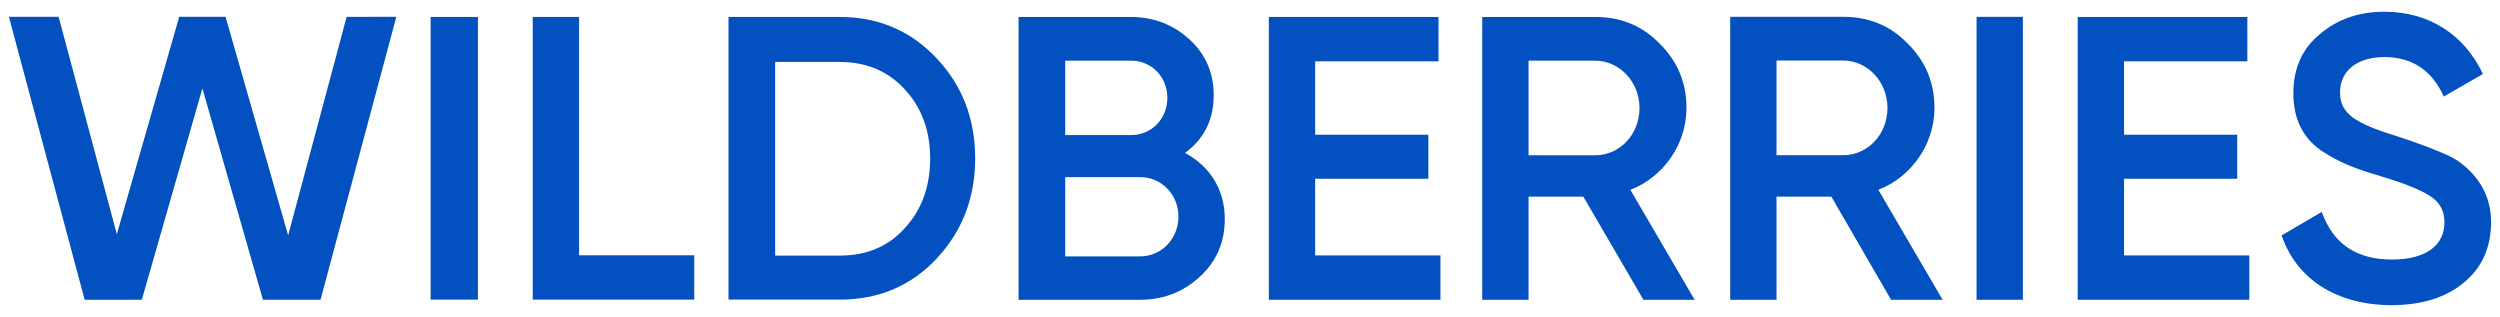
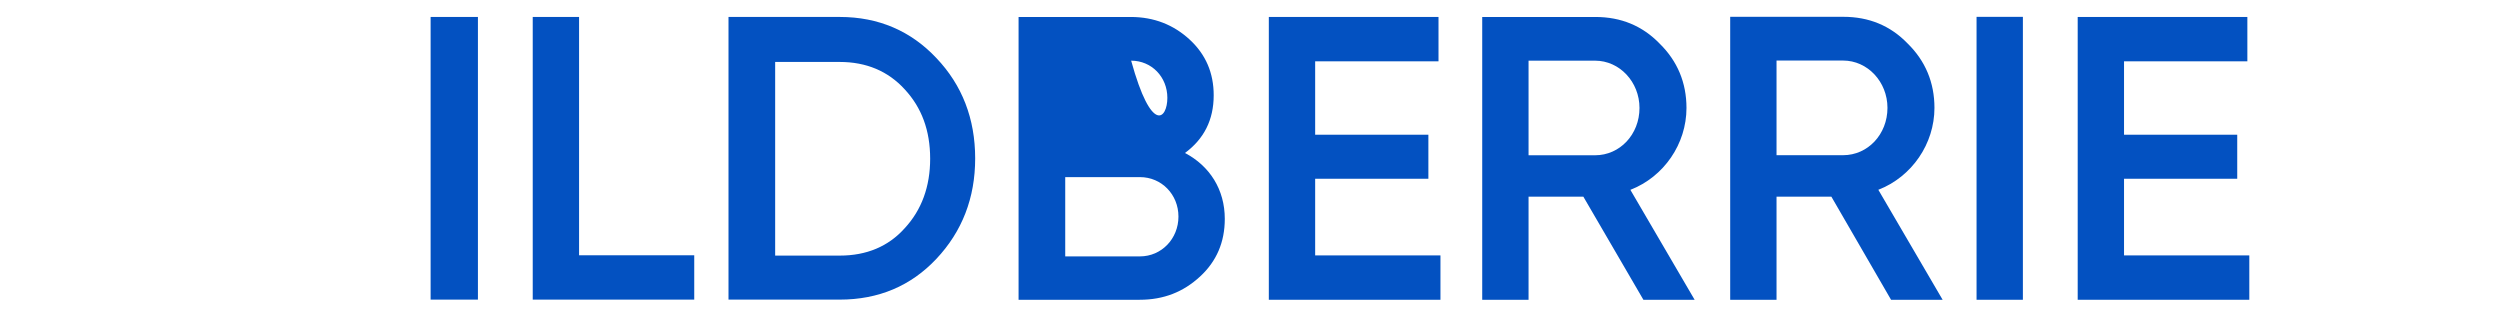
<svg xmlns="http://www.w3.org/2000/svg" width="142" height="18" viewBox="0 0 142 18" fill="none">
-   <path d="M4.81 17.029L0.506 0.955H3.329L6.636 13.301L10.179 0.954L12.811 0.955L16.367 13.367L19.689 0.958L22.512 0.954L18.206 17.026L14.934 17.023L11.496 5.019L8.055 17.026L4.81 17.029Z" fill="#0351C1" />
  <path d="M24.459 0.963H27.146V17.018H24.459V0.963Z" fill="#0351C1" />
  <path d="M32.891 14.5H39.433V17.018H30.259V0.963H32.891V14.5Z" fill="#0351C1" />
  <path d="M47.699 0.963C49.904 0.963 51.739 1.76 53.185 3.296C54.649 4.833 55.39 6.741 55.39 9C55.39 11.241 54.649 13.148 53.185 14.704C51.739 16.24 49.904 17.018 47.699 17.018H41.379V0.963H47.699ZM47.699 14.518C49.219 14.518 50.46 14 51.387 12.963C52.35 11.926 52.833 10.592 52.833 9.018C52.833 7.407 52.35 6.111 51.387 5.074C50.442 4.037 49.2 3.519 47.699 3.519H44.029V14.518H47.699Z" fill="#0351C1" />
-   <path d="M69.568 12.432C69.568 13.748 69.105 14.841 68.159 15.711C67.214 16.582 66.102 17.027 64.731 17.027H57.855V0.964H64.23C65.546 0.964 66.658 1.408 67.566 2.242C68.493 3.094 68.938 4.15 68.938 5.41C68.938 6.818 68.382 7.893 67.307 8.689C68.715 9.431 69.568 10.765 69.568 12.432ZM60.505 3.446V7.671H64.249C65.416 7.671 66.306 6.744 66.306 5.558C66.306 4.373 65.416 3.446 64.249 3.446H60.505ZM64.749 14.563C65.972 14.563 66.936 13.562 66.936 12.302C66.936 11.042 65.972 10.06 64.749 10.06H60.505V14.563H64.749Z" fill="#0351C1" />
+   <path d="M69.568 12.432C69.568 13.748 69.105 14.841 68.159 15.711C67.214 16.582 66.102 17.027 64.731 17.027H57.855V0.964H64.23C65.546 0.964 66.658 1.408 67.566 2.242C68.493 3.094 68.938 4.15 68.938 5.41C68.938 6.818 68.382 7.893 67.307 8.689C68.715 9.431 69.568 10.765 69.568 12.432ZM60.505 3.446H64.249C65.416 7.671 66.306 6.744 66.306 5.558C66.306 4.373 65.416 3.446 64.249 3.446H60.505ZM64.749 14.563C65.972 14.563 66.936 13.562 66.936 12.302C66.936 11.042 65.972 10.06 64.749 10.06H60.505V14.563H64.749Z" fill="#0351C1" />
  <path d="M74.701 14.507H81.818V17.027H72.069V0.963H81.707V3.483H74.701V7.652H81.132V10.153H74.701V14.507Z" fill="#0351C1" />
  <path d="M93.345 17.027L89.935 11.172H86.822V17.027H84.19V0.964H90.621C92.067 0.964 93.29 1.464 94.272 2.482C95.273 3.465 95.792 4.688 95.792 6.133C95.792 8.171 94.513 10.042 92.605 10.783L96.255 17.027H93.345ZM86.822 3.446V8.819H90.602C92.011 8.819 93.123 7.634 93.123 6.133C93.123 4.651 91.992 3.446 90.602 3.446H86.822Z" fill="#0351C1" />
  <path d="M107.412 17.027L104.021 11.169H100.907V17.027H98.275V0.955H104.706C106.152 0.955 107.375 1.456 108.357 2.475C109.358 3.458 109.877 4.681 109.877 6.127C109.877 8.166 108.598 10.038 106.689 10.78L110.341 17.027H107.412ZM100.907 3.439V8.815H104.688C106.096 8.815 107.208 7.628 107.208 6.127C107.208 4.644 106.078 3.439 104.688 3.439H100.907Z" fill="#0351C1" />
  <path d="M112.268 0.957H114.9V17.027H112.268V0.957Z" fill="#0351C1" />
  <path d="M120.645 14.507H127.761V17.027H118.013V0.964H127.65V3.483H120.645V7.652H127.075V10.153H120.645V14.507Z" fill="#0351C1" />
-   <path d="M129.596 13.371L131.876 12.037C132.524 13.852 133.84 14.741 135.86 14.741C137.862 14.741 138.844 13.889 138.844 12.63C138.844 11.963 138.566 11.482 138.047 11.148C137.528 10.797 136.564 10.407 135.193 10C133.655 9.537 132.895 9.241 131.82 8.537C130.782 7.797 130.263 6.741 130.263 5.297C130.263 3.871 130.763 2.76 131.783 1.927C132.783 1.075 134.007 0.667 135.434 0.667C138.01 0.667 139.993 2 141.031 4.204L138.807 5.482C138.14 4.001 137.009 3.241 135.434 3.241C133.895 3.241 132.913 4.019 132.913 5.241C132.913 6.426 133.692 6.982 136.157 7.741C136.768 7.945 137.213 8.093 137.491 8.204C137.787 8.297 138.177 8.463 138.677 8.667C139.196 8.87 139.604 9.111 139.845 9.315C140.697 9.982 141.494 11.044 141.494 12.611C141.494 14.056 140.975 15.222 139.919 16.074C138.881 16.926 137.509 17.334 135.804 17.334C132.691 17.315 130.43 15.834 129.596 13.371Z" fill="#0351C1" />
</svg>